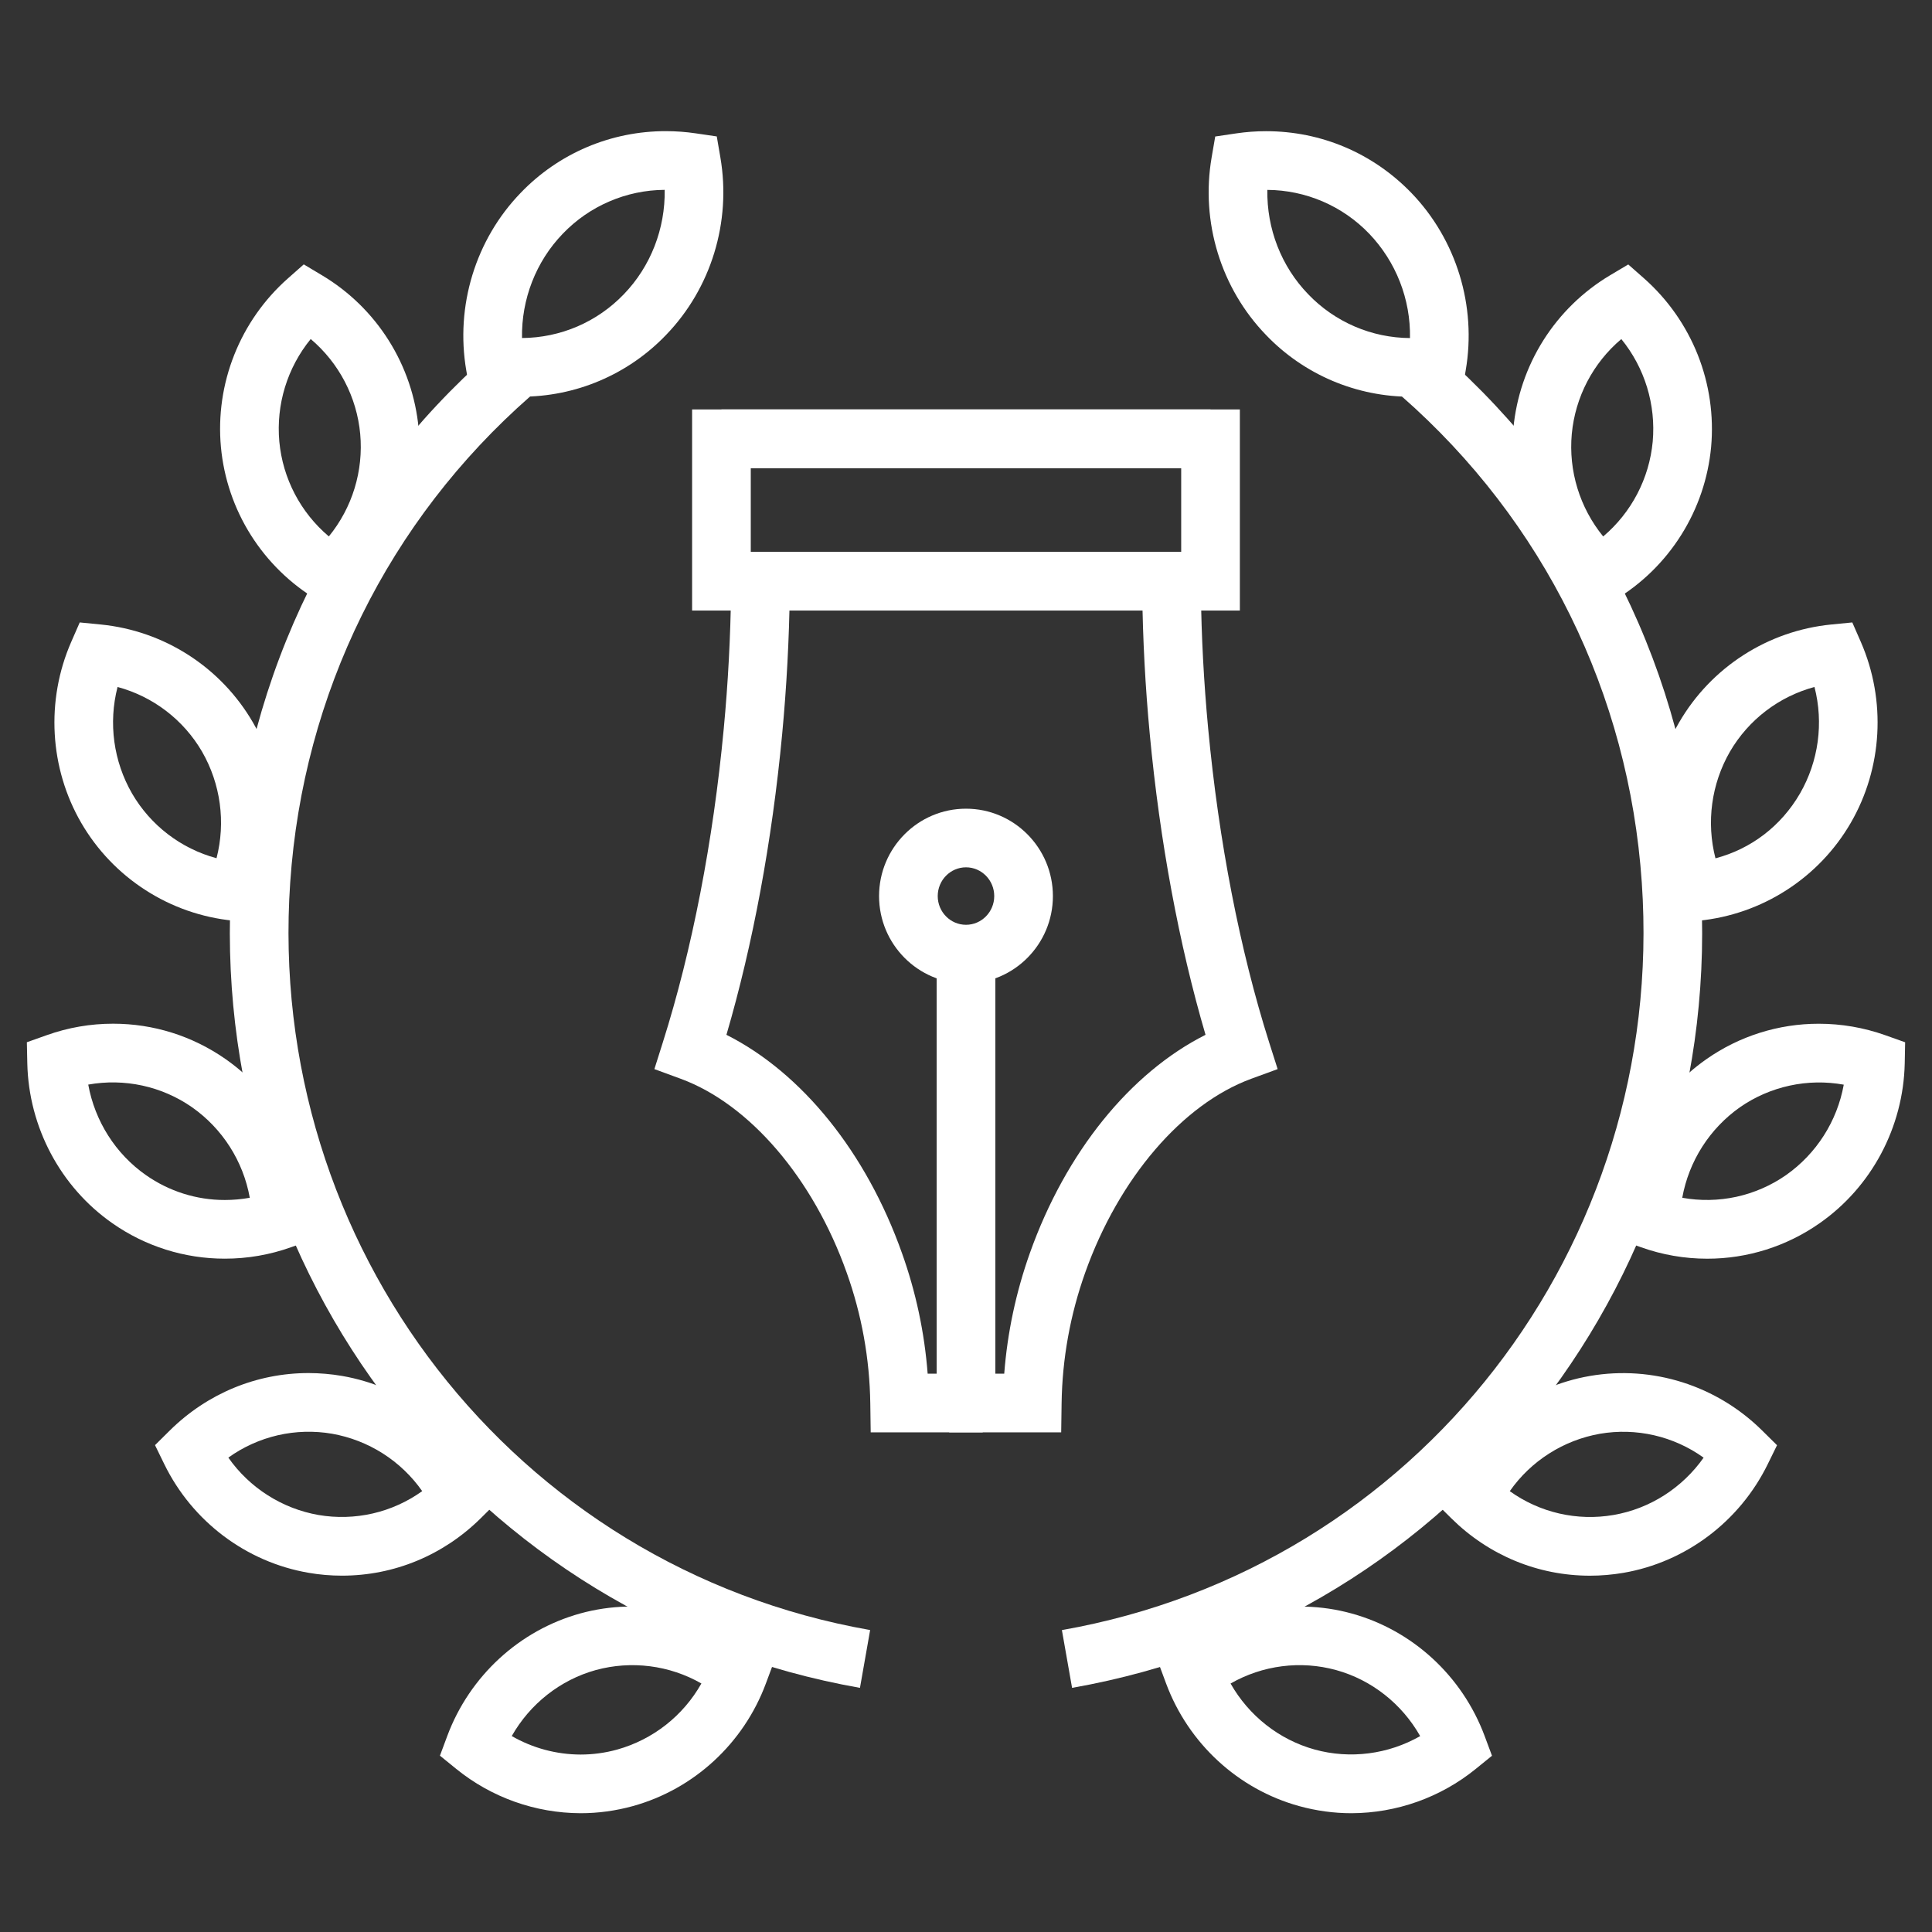
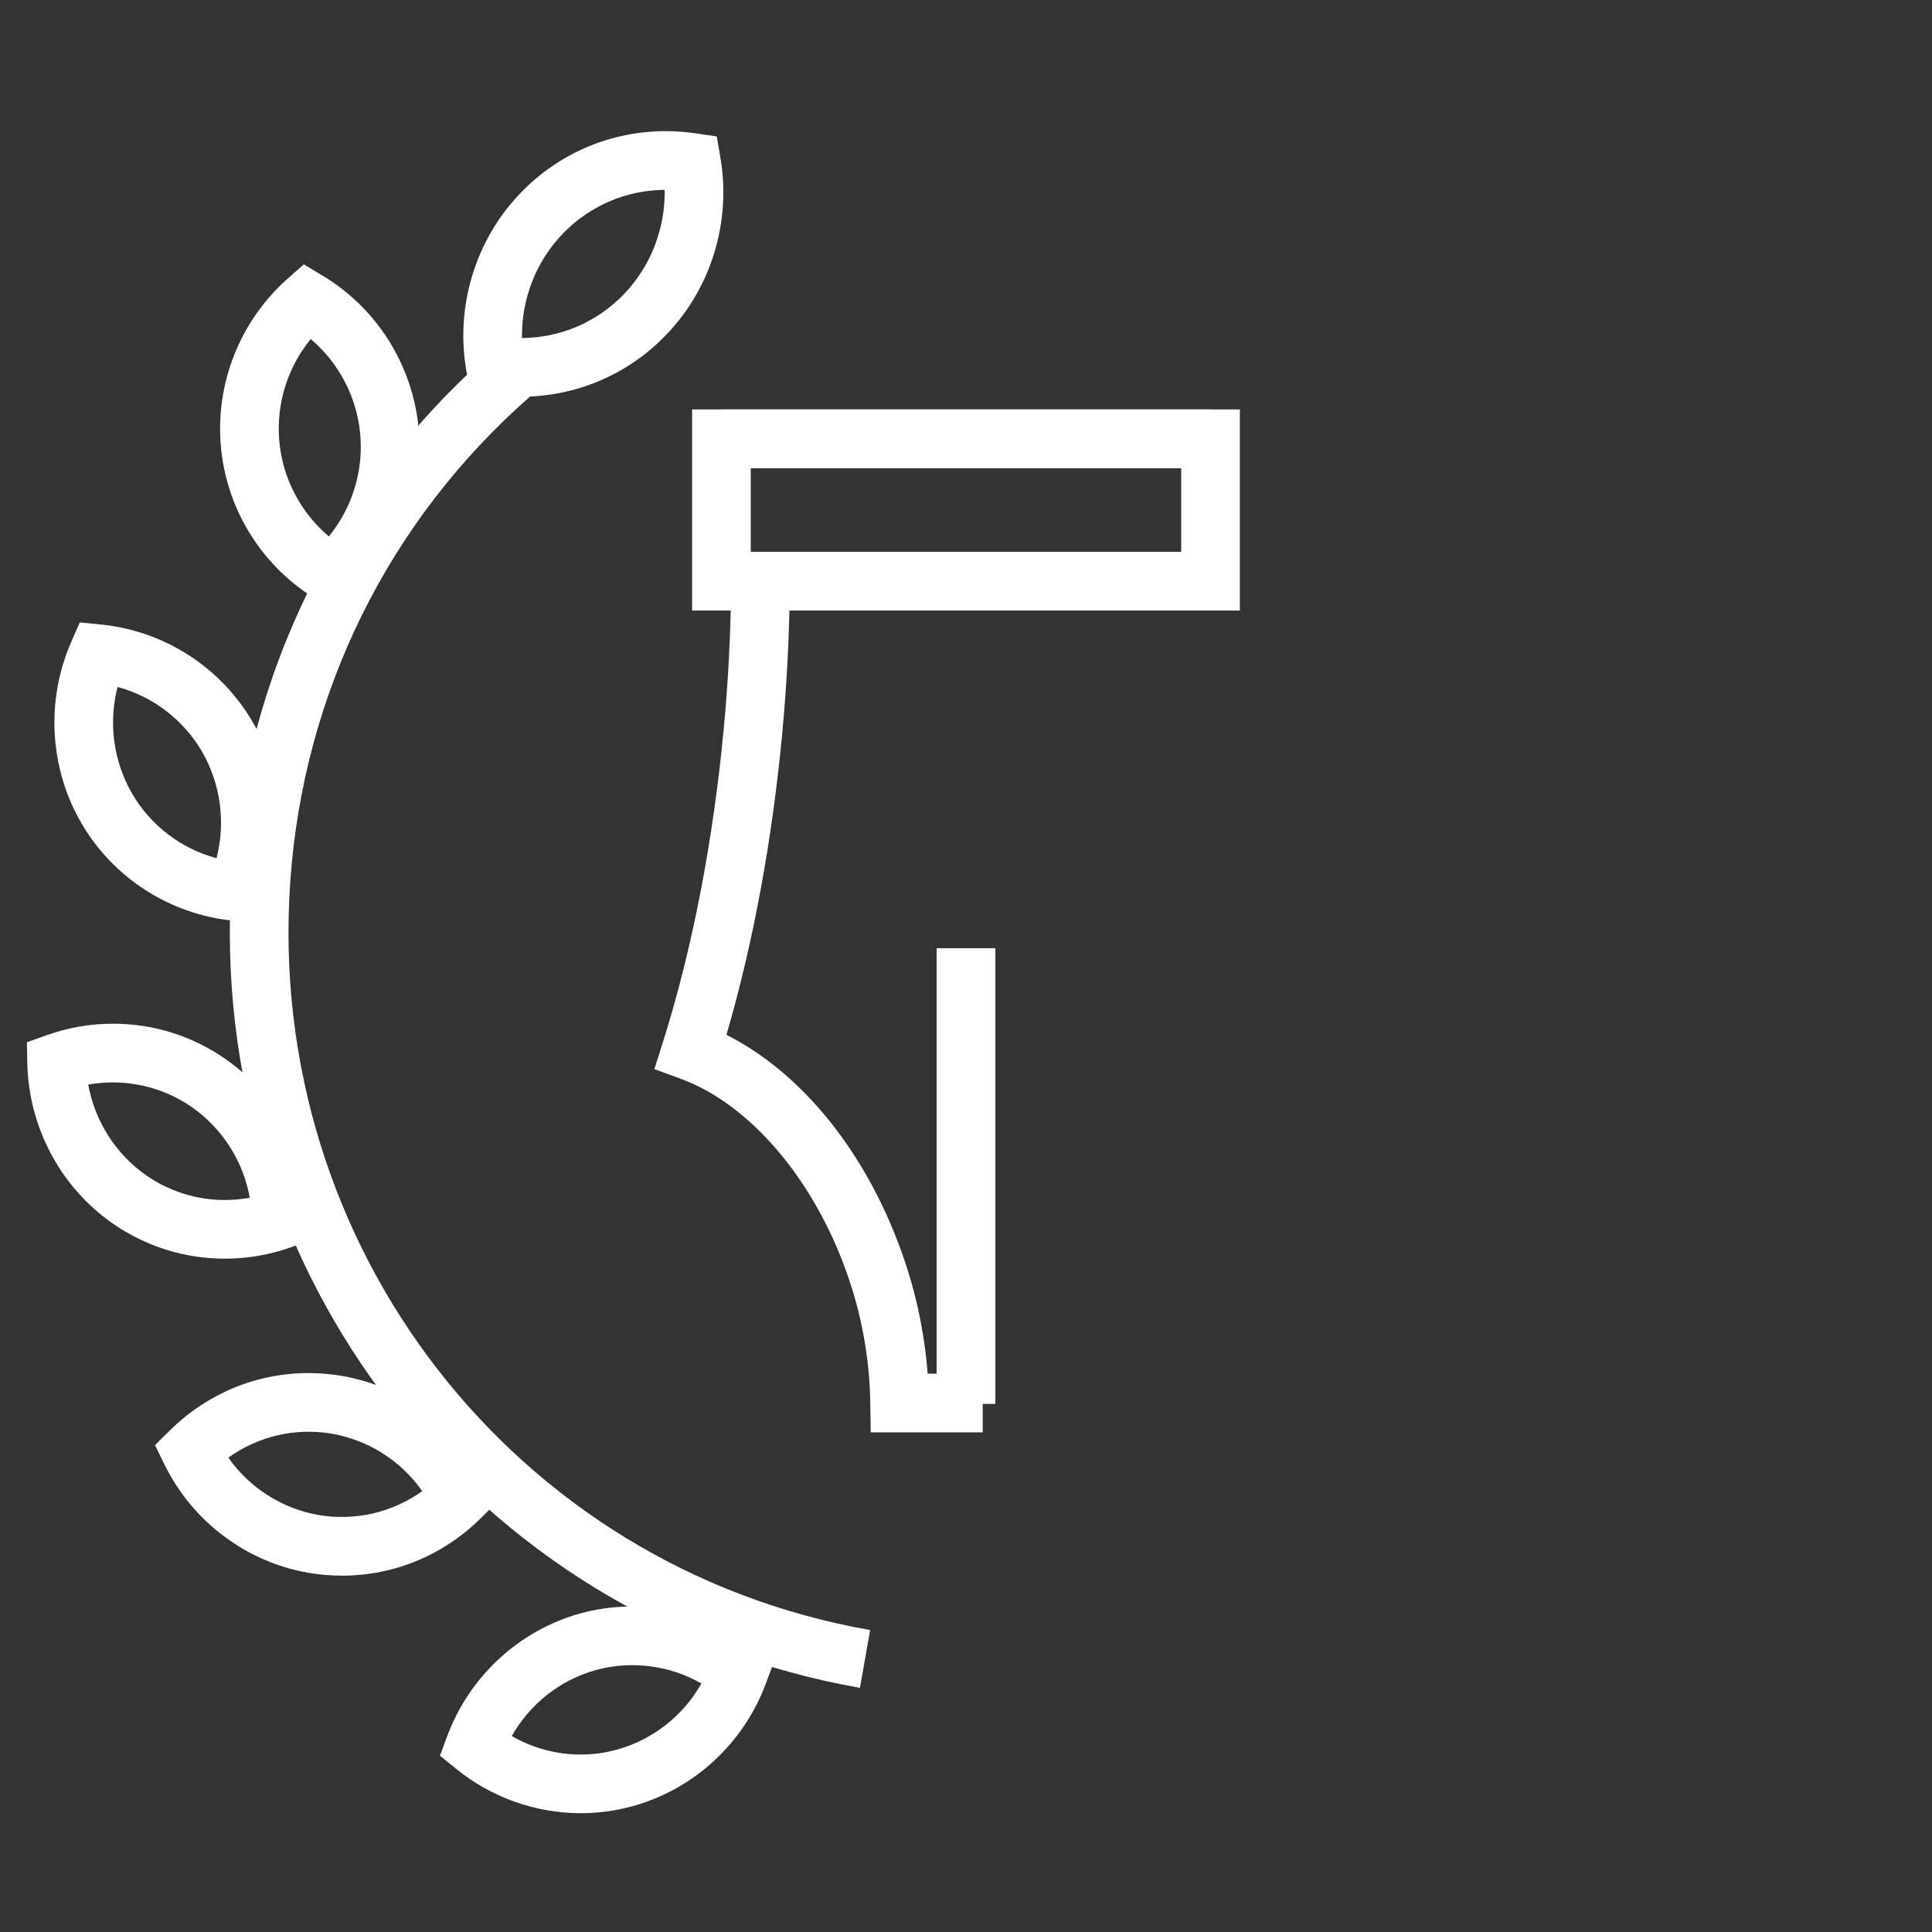
<svg xmlns="http://www.w3.org/2000/svg" width="52" height="52" viewBox="0 0 52 52" fill="none">
  <rect x="0" y="0" width="52" height="52" fill="#333333" stroke="none" />
  <g clip-path="url(#clip0_8_357)">
    <path d="M26.45 38.552H23.435L23.424 37.773C23.407 36.573 23.193 35.384 22.789 34.254C21.888 31.716 20.176 29.717 18.321 29.035L17.613 28.775L17.84 28.056C18.628 25.568 19.195 22.648 19.48 19.611C19.596 18.381 19.662 17.137 19.677 15.911L21.257 15.931C21.241 17.199 21.172 18.488 21.052 19.759C20.781 22.634 20.266 25.415 19.552 27.852C21.58 28.874 23.314 31.014 24.276 33.726C24.65 34.772 24.883 35.864 24.968 36.973H25.66V37.688H26.45L26.45 38.552Z" fill="white" />
-     <path d="M28.562 38.552H25.547V37.687H26.337V36.972H27.029C27.114 35.868 27.345 34.779 27.72 33.724C28.685 31.012 30.42 28.873 32.447 27.852C31.733 25.42 31.217 22.639 30.946 19.759C30.826 18.486 30.758 17.208 30.743 15.93L32.322 15.913C32.335 17.121 32.401 18.365 32.518 19.611C32.804 22.653 33.372 25.573 34.159 28.055L34.388 28.775L33.678 29.035C31.824 29.715 30.111 31.715 29.208 34.253C28.805 35.384 28.59 36.573 28.573 37.773L28.562 38.552Z" fill="white" />
    <path d="M33.371 16.433H18.628V11.02H33.371V16.433ZM20.207 14.853H31.792V12.599H20.207V14.853Z" fill="white" />
    <path d="M19.418 11.02H32.582V12.599H19.418V11.02ZM25.21 25.521H26.79V37.786H25.21V25.521Z" fill="white" />
-     <path d="M26 26.47C24.709 26.47 23.66 25.415 23.66 24.118C23.66 22.821 24.709 21.766 26 21.766C27.29 21.766 28.339 22.821 28.339 24.118C28.339 25.415 27.29 26.47 26 26.47ZM26 23.344C25.58 23.344 25.239 23.691 25.239 24.118C25.239 24.544 25.58 24.891 26 24.891C26.419 24.891 26.76 24.544 26.76 24.118C26.76 23.691 26.419 23.344 26 23.344Z" fill="white" />
    <path d="M14.015 10.677C13.747 10.677 13.478 10.657 13.213 10.618L12.648 10.534L12.55 9.971C12.252 8.235 12.799 6.448 14.013 5.192C14.519 4.664 15.127 4.245 15.799 3.959C16.472 3.674 17.195 3.528 17.926 3.53C18.192 3.53 18.462 3.55 18.726 3.589L19.292 3.672L19.389 4.237C19.687 5.973 19.14 7.76 17.926 9.016C17.421 9.543 16.813 9.963 16.141 10.248C15.469 10.534 14.745 10.679 14.015 10.677ZM17.89 5.11C17.377 5.113 16.87 5.219 16.4 5.422C15.929 5.624 15.504 5.919 15.149 6.289C14.423 7.04 14.032 8.057 14.05 9.098C14.563 9.095 15.069 8.989 15.54 8.787C16.011 8.584 16.436 8.289 16.791 7.919C17.516 7.168 17.907 6.151 17.89 5.11ZM9.04 16.446L8.545 16.151C7.818 15.717 7.204 15.117 6.752 14.402C6.3 13.685 6.024 12.873 5.946 12.03C5.869 11.187 5.992 10.337 6.305 9.55C6.617 8.763 7.11 8.06 7.744 7.498L8.176 7.116L8.671 7.412C9.397 7.846 10.011 8.446 10.462 9.162C10.913 9.878 11.189 10.69 11.268 11.533C11.426 13.236 10.755 14.93 9.471 16.064L9.04 16.446ZM8.363 9.125C7.731 9.899 7.428 10.89 7.518 11.885C7.61 12.878 8.089 13.794 8.851 14.438C9.483 13.664 9.786 12.673 9.695 11.679C9.603 10.686 9.124 9.769 8.363 9.125ZM6.847 24.836L6.276 24.78C5.435 24.697 4.626 24.415 3.916 23.957C3.205 23.5 2.613 22.881 2.188 22.15C1.331 20.674 1.229 18.852 1.916 17.279L2.146 16.753L2.717 16.809C3.558 16.893 4.367 17.175 5.078 17.633C5.788 18.09 6.38 18.709 6.805 19.44C7.662 20.919 7.763 22.739 7.076 24.311L6.847 24.836ZM3.164 18.49C2.914 19.46 3.054 20.489 3.554 21.357C4.053 22.215 4.87 22.841 5.828 23.099C6.078 22.129 5.938 21.1 5.439 20.232C4.94 19.374 4.122 18.748 3.164 18.49ZM6.05 33.877C4.967 33.878 3.911 33.545 3.025 32.924C1.629 31.949 0.773 30.341 0.735 28.622L0.723 28.052L1.26 27.861C1.833 27.657 2.437 27.552 3.046 27.553C4.132 27.553 5.179 27.883 6.072 28.506C7.469 29.482 8.326 31.09 8.362 32.808L8.374 33.377L7.838 33.568C7.264 33.773 6.659 33.878 6.05 33.877ZM2.375 29.192C2.554 30.174 3.11 31.057 3.929 31.629C4.551 32.065 5.291 32.299 6.05 32.298C6.277 32.298 6.502 32.278 6.723 32.238C6.546 31.252 5.987 30.377 5.168 29.801C4.355 29.235 3.35 29.017 2.375 29.192ZM9.205 42.409C8.905 42.409 8.603 42.384 8.305 42.332C6.627 42.044 5.174 40.95 4.421 39.406L4.172 38.896L4.575 38.497C5.583 37.504 6.908 36.956 8.306 36.956C8.607 36.957 8.908 36.982 9.205 37.033C10.882 37.322 12.335 38.416 13.089 39.959L13.339 40.468L12.935 40.868C11.929 41.861 10.605 42.409 9.205 42.409ZM6.146 39.232C6.429 39.636 6.789 39.98 7.206 40.245C7.622 40.51 8.086 40.691 8.572 40.776C9.057 40.859 9.553 40.845 10.033 40.735C10.512 40.625 10.964 40.42 11.364 40.134C11.081 39.73 10.72 39.385 10.304 39.12C9.888 38.855 9.423 38.675 8.937 38.589C8.452 38.506 7.956 38.52 7.477 38.63C6.998 38.741 6.545 38.945 6.146 39.232ZM15.626 48.803C14.408 48.799 13.228 48.379 12.282 47.612L11.841 47.254L12.039 46.722C12.64 45.112 13.978 43.88 15.618 43.426C17.254 42.975 19.049 43.356 20.37 44.424L20.811 44.781L20.613 45.313C20.014 46.924 18.676 48.157 17.034 48.611C16.575 48.738 16.102 48.803 15.626 48.803ZM13.774 46.726C14.338 47.051 14.976 47.222 15.626 47.224C15.957 47.224 16.29 47.179 16.614 47.089C17.575 46.82 18.389 46.18 18.878 45.311C18.452 45.067 17.982 44.91 17.495 44.848C17.007 44.786 16.513 44.82 16.039 44.949C15.079 45.214 14.265 45.861 13.774 46.726Z" fill="white" />
    <path d="M23.146 45.429C12.779 43.605 5.509 34.24 6.236 23.644C6.612 18.139 9.095 13.11 13.226 9.485L14.268 10.671C10.452 14.02 8.159 18.665 7.811 23.752C7.14 33.54 13.85 42.191 23.42 43.873L23.146 45.429Z" fill="white" />
-     <path d="M37.987 10.678C37.256 10.681 36.533 10.534 35.86 10.249C35.188 9.963 34.58 9.544 34.075 9.016C32.861 7.761 32.313 5.975 32.611 4.238L32.708 3.674L33.274 3.59C33.539 3.551 33.806 3.531 34.074 3.531C35.561 3.531 36.95 4.121 37.986 5.191C39.201 6.45 39.748 8.237 39.449 9.972L39.352 10.536L38.786 10.62C38.522 10.658 38.253 10.678 37.987 10.678ZM34.111 5.111C34.093 6.152 34.484 7.169 35.21 7.919C35.564 8.289 35.989 8.584 36.46 8.787C36.931 8.99 37.437 9.096 37.95 9.099C37.969 8.054 37.574 7.044 36.851 6.289C36.496 5.919 36.071 5.625 35.6 5.422C35.129 5.22 34.623 5.114 34.111 5.111ZM42.962 16.447L42.53 16.065C41.896 15.504 41.403 14.801 41.09 14.013C40.778 13.226 40.656 12.376 40.732 11.533C40.811 10.69 41.087 9.878 41.538 9.162C41.99 8.446 42.603 7.847 43.329 7.413L43.825 7.118L44.257 7.499C44.89 8.061 45.383 8.764 45.696 9.551C46.008 10.338 46.131 11.188 46.055 12.031C45.976 12.874 45.7 13.686 45.248 14.402C44.797 15.118 44.183 15.718 43.457 16.152L42.962 16.447ZM43.638 9.126C42.876 9.769 42.398 10.686 42.305 11.678C42.214 12.673 42.518 13.664 43.15 14.439C43.911 13.795 44.39 12.879 44.483 11.886C44.572 10.891 44.269 9.9 43.638 9.126ZM45.154 24.838L44.924 24.312C44.237 22.739 44.339 20.917 45.196 19.44C45.62 18.71 46.213 18.09 46.923 17.633C47.634 17.175 48.443 16.893 49.284 16.809L49.855 16.753L50.085 17.279C50.771 18.852 50.669 20.674 49.812 22.15C49.388 22.881 48.796 23.5 48.085 23.957C47.374 24.415 46.566 24.697 45.725 24.781L45.154 24.838ZM48.837 18.49C47.878 18.748 47.06 19.374 46.561 20.232C46.061 21.101 45.922 22.131 46.172 23.102C47.127 22.85 47.937 22.236 48.447 21.357C48.947 20.489 49.087 19.46 48.837 18.49ZM45.951 33.878C45.34 33.878 44.739 33.774 44.163 33.568L43.627 33.377L43.639 32.809C43.675 31.09 44.532 29.483 45.929 28.507C46.815 27.886 47.871 27.553 48.953 27.554C49.563 27.554 50.164 27.658 50.74 27.862L51.277 28.053L51.266 28.623C51.228 30.341 50.372 31.949 48.974 32.924C48.088 33.545 47.032 33.879 45.951 33.878ZM45.278 32.238C45.761 32.325 46.256 32.316 46.735 32.212C47.214 32.107 47.668 31.909 48.07 31.629C48.889 31.053 49.447 30.179 49.625 29.194C49.143 29.107 48.648 29.115 48.168 29.22C47.689 29.324 47.235 29.521 46.832 29.801C46.014 30.377 45.456 31.253 45.278 32.238ZM42.793 42.41C41.395 42.41 40.07 41.862 39.065 40.868L38.662 40.469L38.911 39.959C39.665 38.417 41.117 37.323 42.794 37.034C44.482 36.744 46.203 37.292 47.425 38.499L47.829 38.898L47.579 39.408C46.823 40.952 45.371 42.045 43.695 42.333C43.397 42.384 43.093 42.41 42.793 42.41ZM40.636 40.135C41.035 40.421 41.488 40.626 41.967 40.736C42.446 40.846 42.942 40.86 43.427 40.776C44.408 40.608 45.281 40.045 45.853 39.233C45.454 38.946 45.002 38.742 44.522 38.631C44.043 38.521 43.547 38.507 43.062 38.59C42.576 38.676 42.112 38.856 41.696 39.121C41.279 39.386 40.919 39.73 40.636 40.135ZM36.374 48.803C35.901 48.803 35.426 48.738 34.966 48.611C33.325 48.159 31.987 46.926 31.387 45.315L31.19 44.784L31.63 44.427C32.948 43.357 34.746 42.975 36.382 43.428C38.022 43.88 39.359 45.113 39.959 46.724L40.157 47.256L39.717 47.613C38.771 48.38 37.591 48.799 36.374 48.803ZM33.121 45.312C33.611 46.177 34.425 46.824 35.385 47.089C36.342 47.353 37.371 47.216 38.224 46.727C37.734 45.862 36.921 45.215 35.961 44.95C35.487 44.82 34.993 44.785 34.505 44.848C34.018 44.91 33.548 45.068 33.121 45.312Z" fill="white" />
-     <path d="M28.855 45.429L28.581 43.874C38.151 42.19 44.861 33.54 44.189 23.753C43.841 18.666 41.548 14.021 37.733 10.672L38.775 9.485C42.905 13.111 45.388 18.14 45.764 23.645C46.491 34.24 39.222 43.605 28.855 45.429Z" fill="white" />
  </g>
  <defs>
    <clipPath id="clip0_8_357">
      <rect width="50.555" height="50.555" fill="white" transform="translate(0.723 0.889)" />
    </clipPath>
  </defs>
</svg>